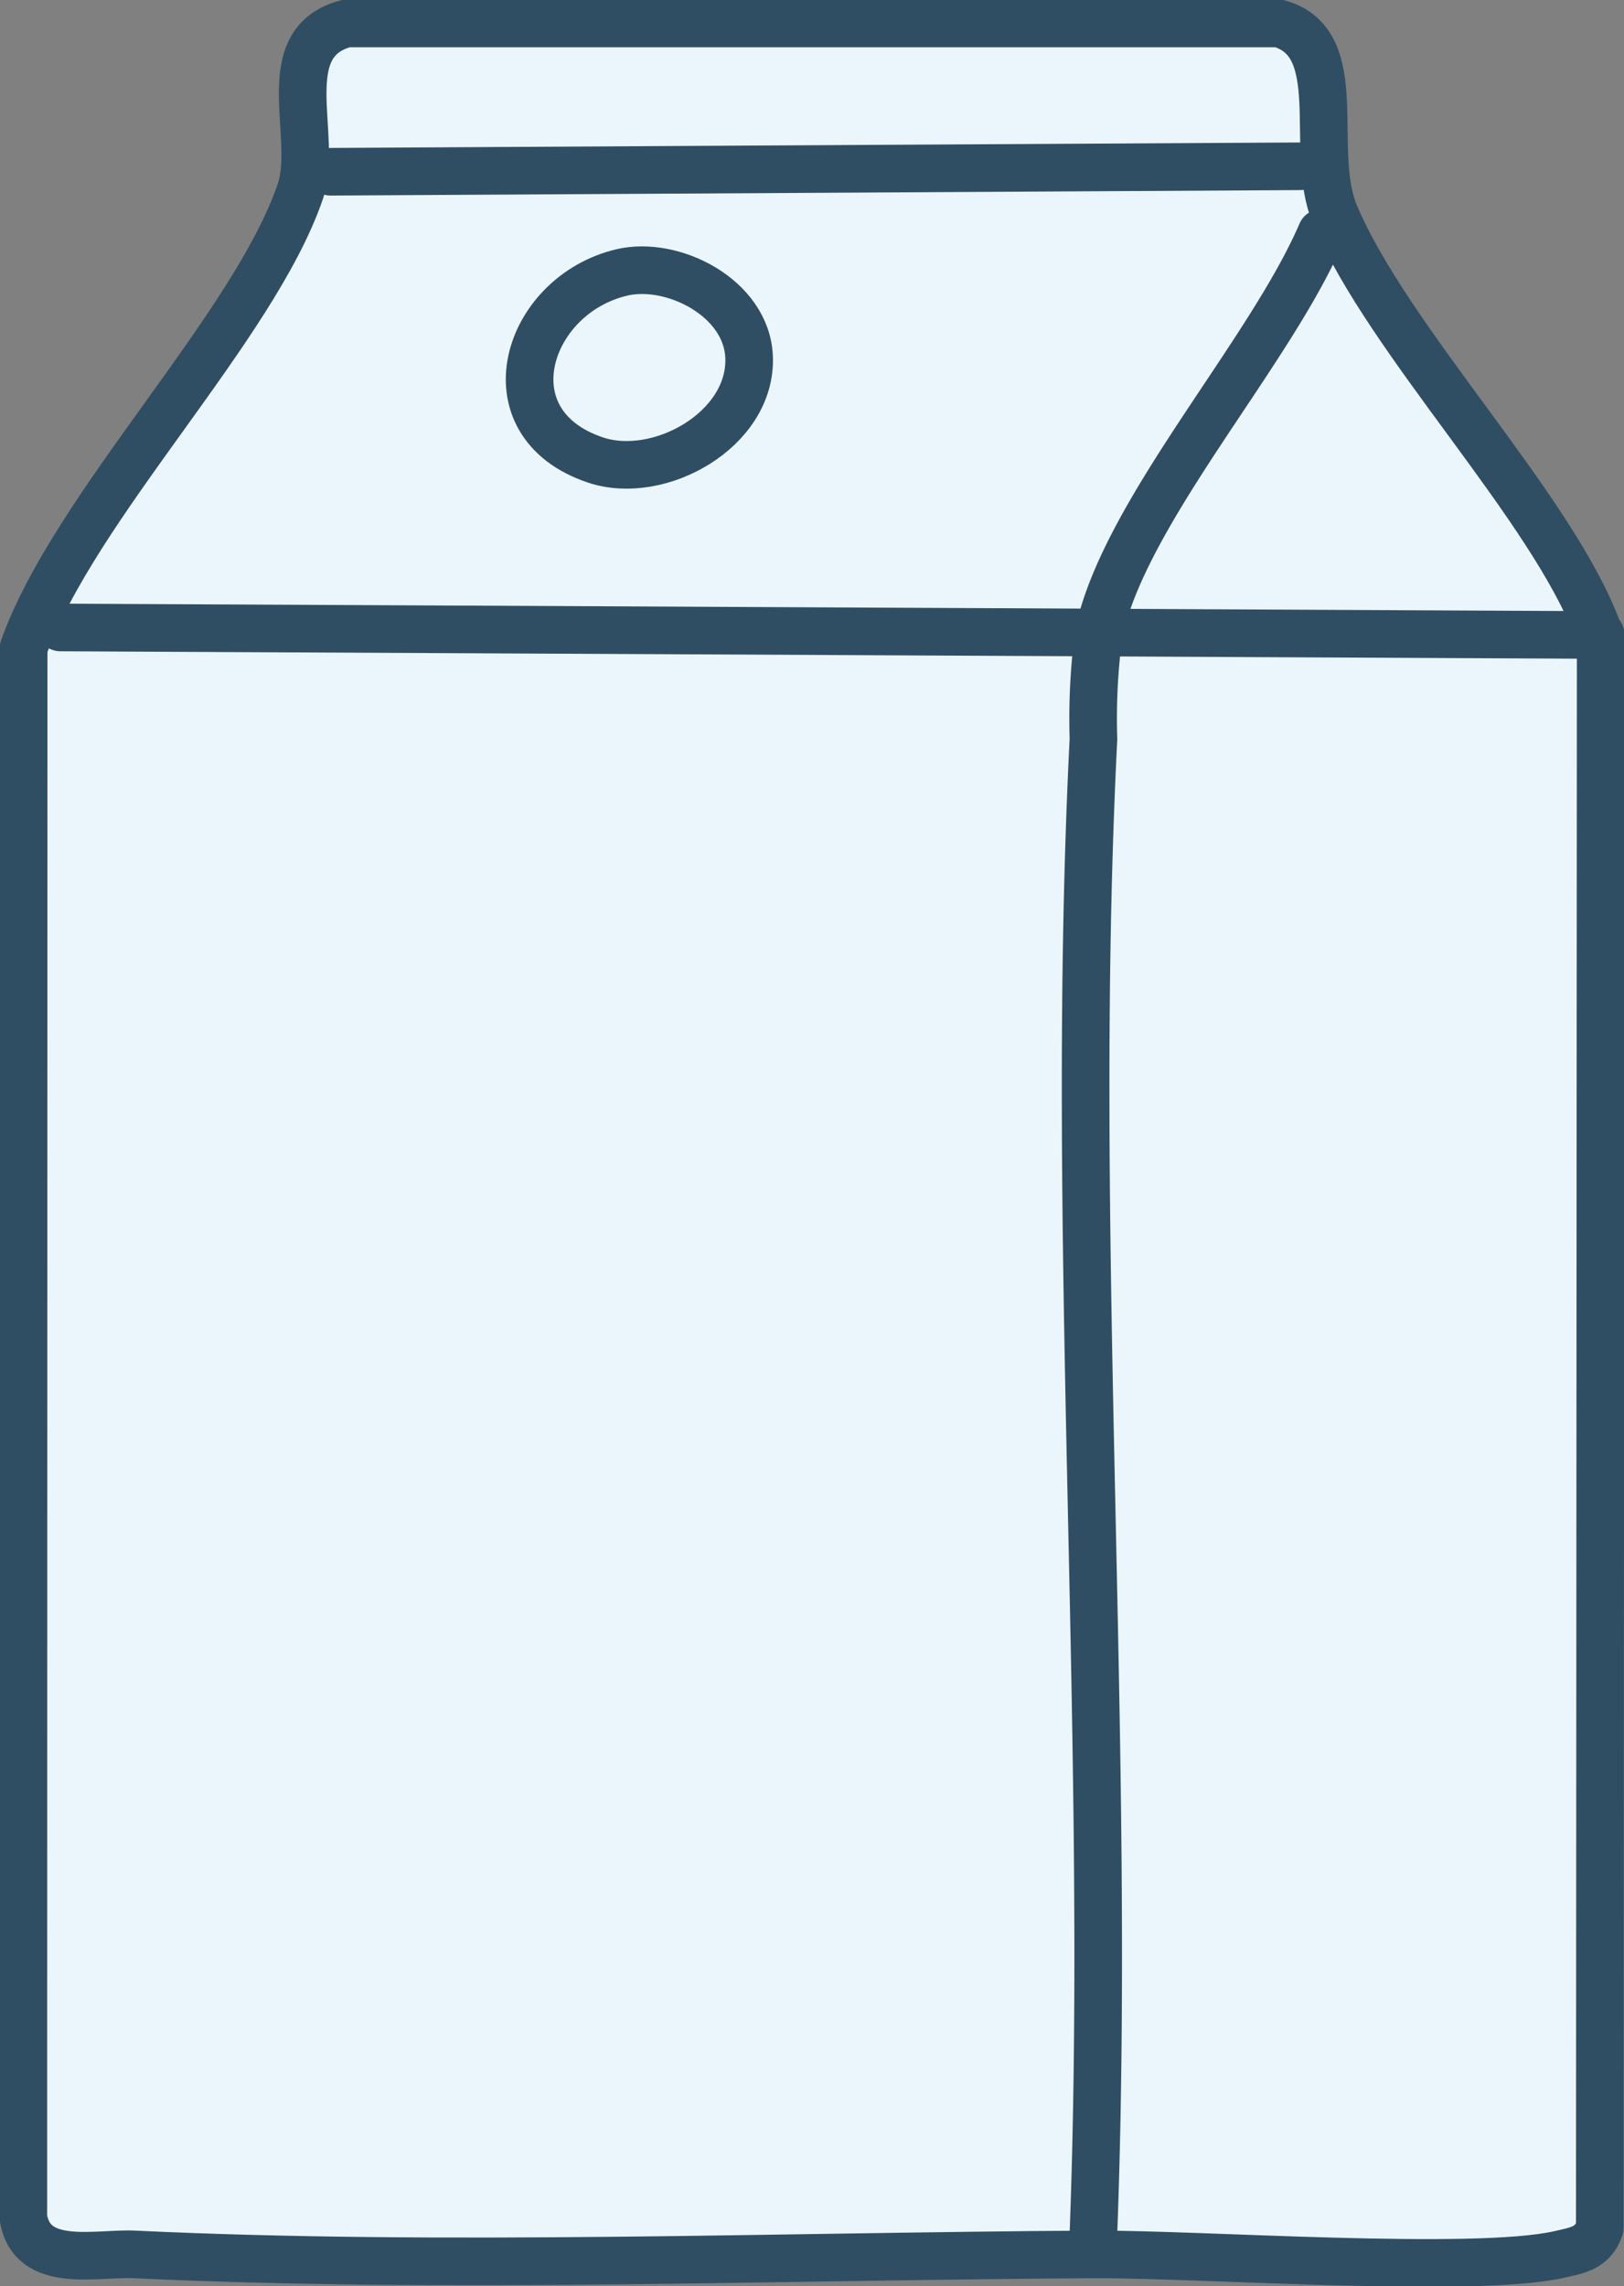
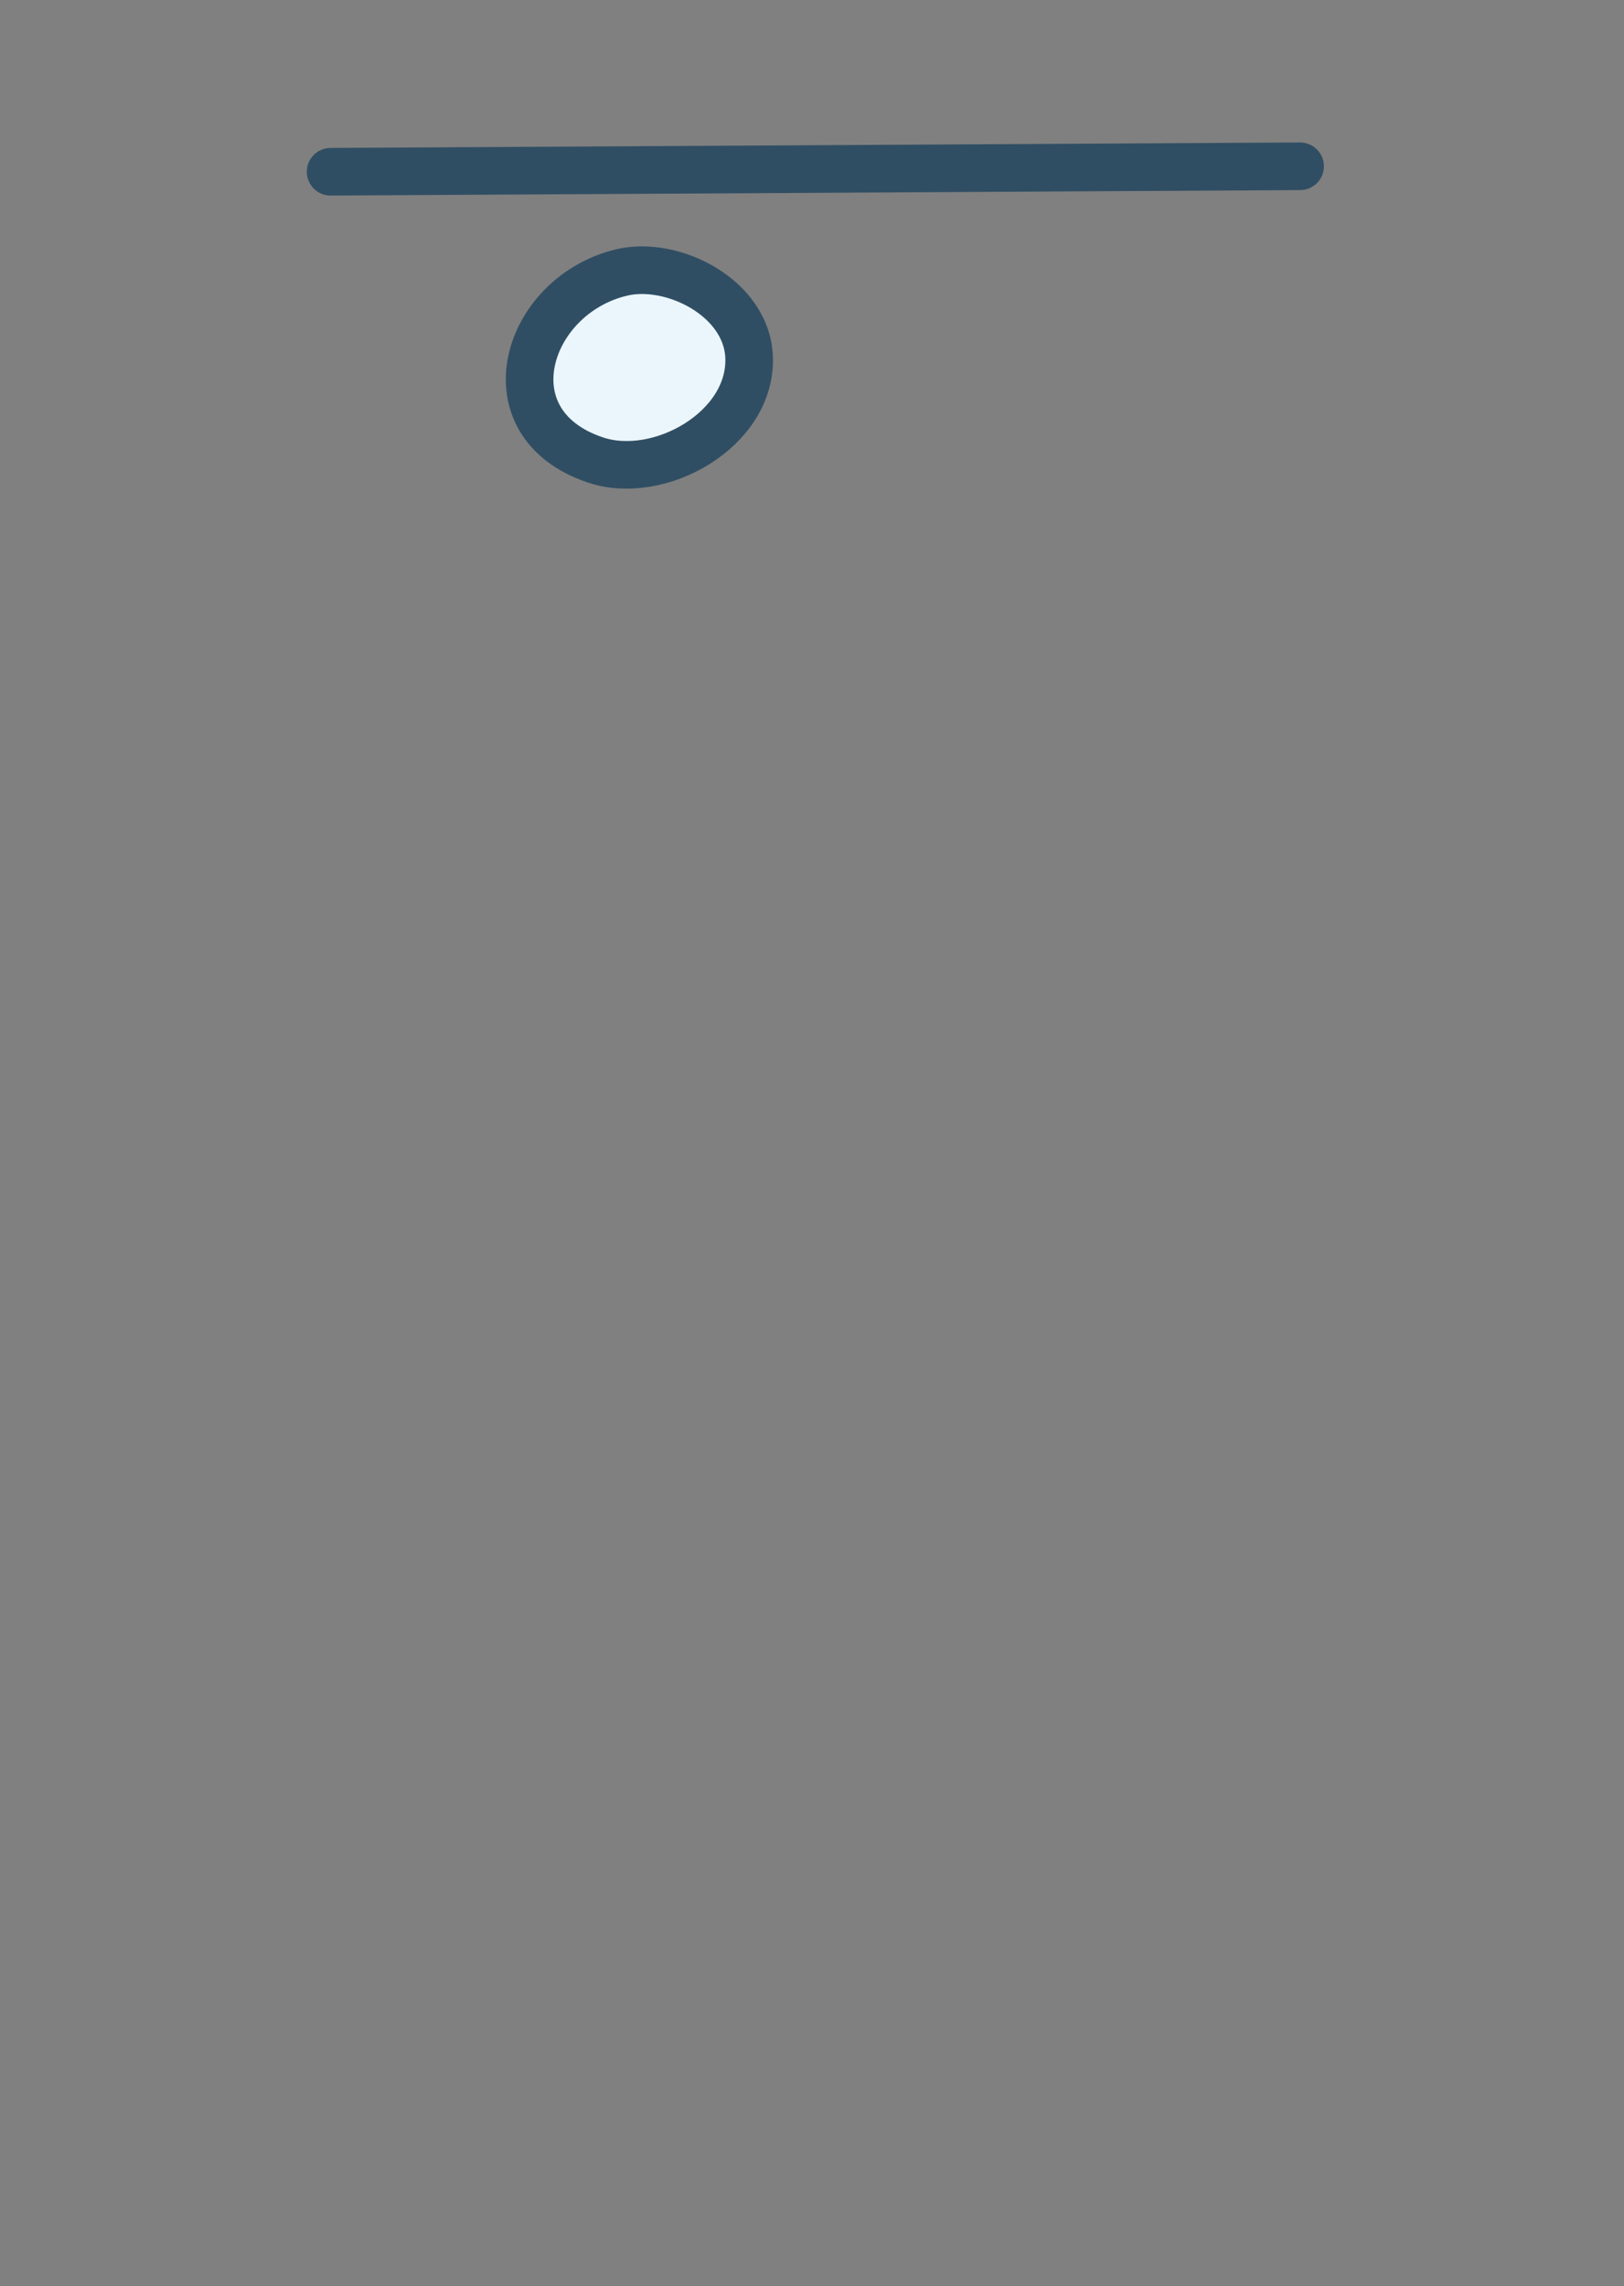
<svg xmlns="http://www.w3.org/2000/svg" width="51.161" height="72" viewBox="0 0 51.161 72">
  <rect x="0" y="0" width="51.161" height="72" fill="#808080" stroke="none" />
  <defs>
    <clipPath id="a">
      <rect width="51.161" height="72" fill="#ebf6fc" stroke="#304e63" stroke-width="1" />
    </clipPath>
  </defs>
  <g clip-path="url(#a)">
-     <path d="M50.442,20.011c-.017-.051-.071-.09-.09-.142-1.438-3.876-6.589-9.088-8.283-13.1-.858-2.033.457-5.4-1.764-6.015H10.931c-2.336.6-.86,3.563-1.458,5.3C8,10.345,2.372,15.928.76,20.419L.75,69.845c.26,1.657,2.3,1.111,3.5,1.169,9.743.463,20.358.056,30.184,0,3.363-.02,12.034.612,14.711,0,.56-.129,1.049-.191,1.268-.835Z" transform="translate(-0.015 -0.015)" fill="#ebf6fc" stroke="#304e63" stroke-linecap="round" stroke-linejoin="round" stroke-width="1.5" />
    <path d="M19.941,8.756c1.6-.375,3.934.8,4.006,2.67.087,2.277-2.831,3.911-4.84,3.238C15.657,13.509,16.91,9.469,19.941,8.756Z" transform="translate(-0.348 -0.177)" fill="#ebf6fc" stroke="#304e63" stroke-linecap="round" stroke-linejoin="round" stroke-width="1.5" />
-     <path d="M42.342,7.489c-1.613,3.749-6.023,8.581-6.964,12.385l-.045.186a20.327,20.327,0,0,0-.173,3.365c-.776,15.454.581,31.538,0,47.058" transform="translate(-0.713 -0.153)" fill="#ebf6fc" stroke="#304e63" stroke-linecap="round" stroke-linejoin="round" stroke-width="1.5" />
    <line y1="0.172" x2="30.542" transform="translate(10.415 5.237)" fill="none" stroke="#304e63" stroke-linecap="round" stroke-linejoin="round" stroke-width="1.5" />
-     <path d="M0,0,19.207.093,40.941.2l7.582.037" transform="translate(1.903 19.761)" fill="none" stroke="#304e63" stroke-linecap="round" stroke-width="1.5" />
  </g>
</svg>